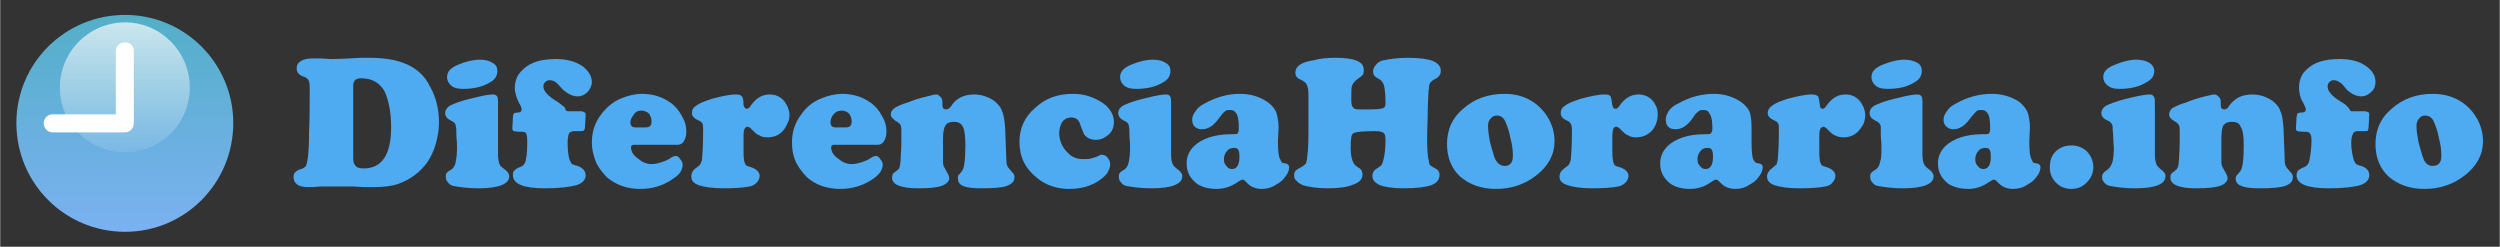
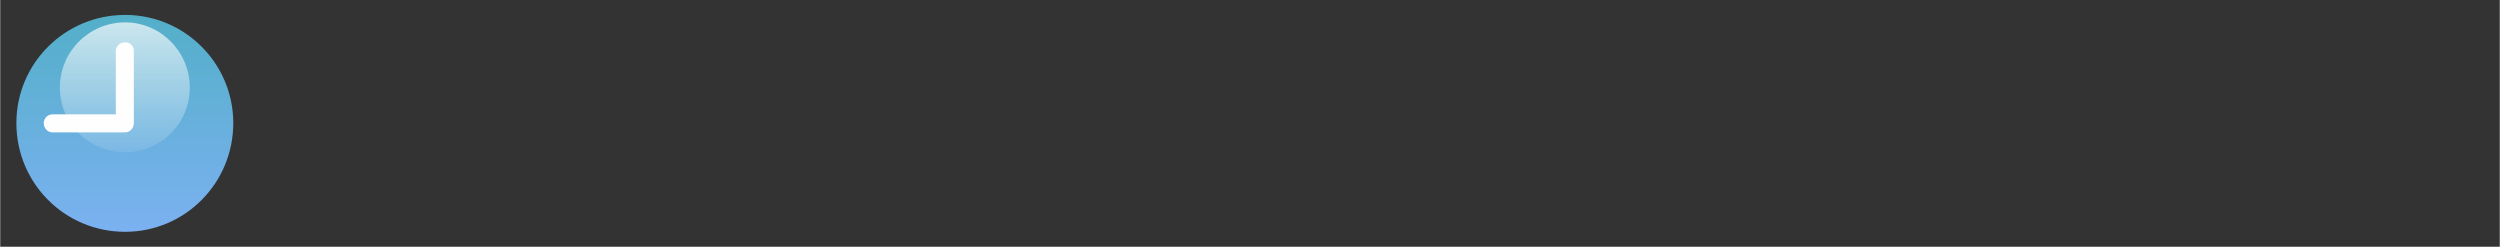
<svg xmlns="http://www.w3.org/2000/svg" xml:space="preserve" width="40.217mm" height="3.969mm" version="1.1" style="shape-rendering:geometricPrecision; text-rendering:geometricPrecision; image-rendering:optimizeQuality; fill-rule:evenodd; clip-rule:evenodd" viewBox="0 0 4022 397">
  <rect x="0" y="0" width="4022" height="397" fill="#333333" stroke="none" />
  <defs>
    <style type="text/css">
   
    .fil4 {fill:#FEFEFE}
    .fil0 {fill:#D2D3D5}
    .fil1 {fill:#4EAAF1}
    .fil2 {fill:url(#id0)}
    .fil3 {fill:url(#id1)}
   
  </style>
    <linearGradient id="id0" gradientUnits="userSpaceOnUse" x1="200.63" y1="372.6" x2="200.63" y2="24.24">
      <stop offset="0" style="stop-opacity:1; stop-color:#7BB1F1" />
      <stop offset="1" style="stop-opacity:1; stop-color:#53AFC8" />
    </linearGradient>
    <linearGradient id="id1" gradientUnits="userSpaceOnUse" x1="200.63" y1="245.47" x2="200.63" y2="36.46">
      <stop offset="0" style="stop-opacity:0.098; stop-color:#FEFEFE" />
      <stop offset="1" style="stop-opacity:0.698; stop-color:#FEFEFE" />
    </linearGradient>
  </defs>
  <g id="Capa_x0020_1">
    <rect class="fil0" x="-1598" y="-1606" width="8043" height="794" />
    <g id="_2238386548112">
      <g>
-         <path class="fil1" d="M536 300l-10 0c-7,0 -14,0 -21,1 -5,0 -9,0 -10,0 -7,0 -13,-1 -17,-4 -4,-3 -6,-7 -6,-12 0,-4 1,-7 3,-8 2,-2 5,-4 9,-5 4,-1 6,-3 8,-5 1,-2 2,-7 3,-13 1,-8 2,-22 2,-44 1,-21 1,-43 1,-64 0,-8 0,-14 -2,-17 -1,-2 -4,-5 -9,-6 -7,-3 -10,-7 -10,-13 0,-5 2,-9 7,-12 5,-3 11,-4 20,-4 3,0 6,0 10,0 8,0 14,1 18,1 14,0 30,-1 48,-2 4,0 8,0 14,0 23,0 41,3 54,8 20,7 35,20 44,39 9,16 14,35 14,57 0,12 -2,23 -5,34 -3,11 -8,21 -13,29 -12,17 -28,29 -48,36 -12,4 -25,5 -38,5l-18 0 -16 -1c-12,0 -23,0 -32,0zm32 -162l0 116c0,6 1,10 4,13 2,3 7,4 13,4 29,0 44,-22 44,-66 0,-25 -4,-43 -10,-57 -8,-15 -21,-22 -38,-22 -5,0 -8,1 -10,3 -2,2 -3,5 -3,9zm233 24l0 86c0,7 1,12 2,15 1,4 4,6 8,9 3,2 5,4 6,6 1,1 2,3 2,6 0,12 -17,19 -49,19 -18,0 -32,-2 -42,-4 -3,-1 -6,-3 -8,-6 -2,-2 -3,-5 -3,-8 0,-3 0,-5 1,-6 1,-2 4,-4 9,-7 3,-3 5,-6 6,-12 1,-5 2,-12 2,-23 0,-3 0,-9 -1,-18 0,-9 0,-14 -1,-16 0,-4 -3,-7 -8,-9 -6,-3 -9,-7 -9,-12 0,-6 4,-11 12,-14 11,-5 23,-8 36,-11 12,-3 22,-5 29,-5 6,0 8,4 8,10zm-29 -66c9,0 15,2 20,5 6,3 8,8 8,13 0,8 -4,14 -11,18 -13,8 -27,11 -44,11 -8,0 -13,-1 -18,-4 -5,-4 -8,-9 -8,-15 0,-9 6,-15 18,-20 12,-5 24,-8 35,-8zm143 83l19 0c3,0 5,1 6,2 2,0 2,2 2,4l-1 18c0,4 -1,6 -2,7 -1,1 -3,1 -6,1 0,0 -2,0 -5,0 -2,0 -3,0 -4,0 -4,0 -7,1 -9,4 -1,3 -2,8 -2,15 0,11 1,20 3,27 1,3 3,5 4,7 2,1 5,2 9,3 8,3 13,8 13,15 0,7 -5,13 -15,16 -11,3 -27,5 -51,5 -34,0 -51,-7 -51,-21 0,-3 0,-6 2,-7 1,-2 4,-4 9,-6 6,-2 9,-6 10,-13 2,-10 2,-20 2,-31 0,-5 -1,-9 -2,-11 -2,-2 -5,-2 -10,-2 -5,0 -9,-1 -10,-1 -1,-1 -2,-2 -2,-4l1 -19c0,-3 1,-5 2,-6 1,0 3,-1 7,-1 3,0 5,-2 5,-5 0,-2 -1,-5 -4,-10 -4,-8 -7,-16 -7,-25 0,-12 5,-22 13,-29 12,-12 30,-17 53,-17 18,0 33,4 45,13 8,7 13,15 13,24 0,6 -3,12 -7,16 -4,4 -9,7 -16,7 -7,0 -14,-3 -20,-8 -2,-1 -6,-5 -12,-12 -4,-4 -8,-6 -13,-6 -2,0 -5,1 -7,3 -2,2 -3,4 -3,7 0,8 8,16 23,25 4,3 7,5 9,7 2,1 3,3 4,6 1,2 3,2 5,2zm175 54l-70 0c-3,0 -5,1 -5,4 0,7 4,13 11,18 7,6 14,9 22,9 5,0 10,-1 16,-3 6,-2 11,-4 15,-7 3,-2 6,-3 8,-3 2,0 5,1 7,5 3,3 4,6 4,9 0,8 -4,15 -13,21 -16,12 -34,18 -55,18 -21,0 -38,-6 -53,-18 -6,-6 -12,-13 -17,-22 -5,-11 -8,-23 -8,-35 0,-17 5,-32 15,-45 9,-12 20,-21 33,-26 10,-4 21,-7 33,-7 19,0 35,6 48,16 7,6 12,12 16,20 5,8 7,16 7,24 0,6 -1,12 -4,16 -2,4 -6,6 -10,6zm-66 -28l15 0c6,0 9,-3 9,-9 0,-5 -1,-9 -4,-13 -3,-3 -7,-5 -12,-5 -6,0 -10,2 -13,7 -3,4 -5,8 -5,12 0,3 1,5 2,6 2,2 4,2 8,2zm160 -53c5,0 8,1 9,3 2,1 3,6 3,14 1,4 3,6 5,6 2,0 4,-1 6,-4 8,-12 18,-19 31,-19 9,0 16,3 22,9 3,3 5,7 7,11 2,5 3,9 3,13 0,5 -1,10 -4,15 -2,5 -5,9 -8,12 -6,6 -14,9 -23,9 -6,0 -10,-1 -13,-3 -4,-1 -8,-5 -14,-11 -2,-2 -4,-3 -6,-3 -2,0 -4,2 -5,5 -1,3 -1,10 -1,20 0,15 0,25 1,30 1,3 2,6 3,7 2,1 4,2 8,3 9,3 14,8 14,14 0,4 -2,8 -5,11 -3,3 -6,5 -11,6 -10,2 -24,3 -42,3 -18,0 -31,-2 -40,-5 -8,-3 -12,-7 -12,-14 0,-5 2,-10 8,-14 3,-2 5,-4 6,-5 1,-2 2,-4 3,-7 1,-9 2,-25 2,-50 0,-4 0,-8 -1,-9 -1,-2 -3,-4 -6,-5 -7,-3 -11,-7 -11,-12 0,-5 2,-9 7,-12 5,-4 13,-7 25,-11 15,-4 28,-7 39,-7zm228 81l-70 0c-3,0 -5,1 -5,4 0,7 4,13 11,18 7,6 14,9 22,9 5,0 10,-1 16,-3 6,-2 11,-4 15,-7 3,-2 6,-3 8,-3 2,0 5,1 7,5 3,3 4,6 4,9 0,8 -5,15 -13,21 -16,12 -35,18 -55,18 -21,0 -39,-6 -53,-18 -6,-6 -12,-13 -17,-22 -6,-11 -8,-23 -8,-35 0,-17 5,-32 15,-45 8,-12 20,-21 33,-26 10,-4 21,-7 33,-7 19,0 35,6 48,16 7,6 12,12 16,20 5,8 7,16 7,24 0,6 -1,12 -4,16 -2,4 -6,6 -10,6zm-66 -28l15 0c6,0 9,-3 9,-9 0,-5 -1,-9 -4,-13 -3,-3 -7,-5 -12,-5 -6,0 -10,2 -14,7 -3,4 -4,8 -4,12 0,3 1,5 2,6 2,2 4,2 8,2zm271 1l2 53c0,4 1,7 2,9 1,2 4,5 9,11 1,1 2,3 2,6 0,7 -4,11 -12,14 -7,3 -21,4 -42,4 -13,0 -23,-1 -29,-4 -5,-2 -8,-6 -8,-12 0,-2 0,-3 0,-4 1,-1 3,-3 6,-7 4,-4 6,-18 6,-42 0,-14 -1,-24 -4,-30 -3,-6 -8,-8 -15,-8 -6,0 -11,2 -13,6 -3,4 -4,12 -4,23l0 30c0,6 0,10 1,12 1,2 3,6 7,13 1,2 2,4 2,6 0,6 -4,10 -12,13 -8,3 -21,4 -38,4 -28,0 -42,-6 -42,-17 0,-3 1,-4 1,-6 1,-1 3,-3 6,-5 3,-2 5,-4 5,-6 1,-3 2,-9 2,-18 1,-12 1,-24 1,-36 0,-7 0,-11 -1,-13 -1,-3 -4,-5 -9,-8 -4,-3 -7,-6 -7,-10 0,-4 2,-7 6,-10 3,-2 10,-6 21,-9 10,-4 19,-7 28,-9 8,-2 15,-4 18,-4 3,0 5,2 7,4 2,2 3,4 3,7 0,1 0,2 0,4 0,1 0,2 0,2 0,5 2,7 6,7 2,0 5,-1 8,-5 8,-13 21,-19 37,-19 12,0 23,4 32,10 6,5 11,10 13,17 3,6 4,15 5,27zm109 -55c18,0 33,5 47,14 12,8 19,19 19,31 0,9 -3,16 -9,21 -6,5 -12,8 -20,8 -8,0 -15,-3 -19,-9 -1,-2 -3,-7 -6,-15 -2,-8 -7,-12 -15,-12 -5,0 -10,2 -14,7 -3,5 -5,11 -5,18 0,11 4,22 13,31 7,8 15,11 26,11 5,0 9,0 12,-1 4,-1 8,-2 14,-5 1,-1 3,-1 4,-1 4,0 7,2 9,5 3,3 4,7 4,11 0,4 -2,9 -5,14 -4,5 -9,9 -15,13 -13,8 -28,12 -46,12 -20,0 -38,-6 -52,-18 -19,-15 -28,-34 -28,-58 0,-22 9,-41 26,-55 16,-15 36,-22 60,-22zm158 11l0 86c0,7 1,12 2,15 2,4 4,6 8,9 3,2 5,4 6,6 1,1 2,3 2,6 0,12 -17,19 -49,19 -18,0 -32,-2 -42,-4 -3,-1 -6,-3 -8,-6 -2,-2 -3,-5 -3,-8 0,-3 0,-5 1,-6 1,-2 4,-4 9,-7 3,-3 5,-6 6,-12 1,-5 2,-12 2,-23 0,-3 0,-9 -1,-18 0,-9 0,-14 -1,-16 0,-4 -3,-7 -8,-9 -6,-3 -9,-7 -9,-12 0,-6 4,-11 12,-14 11,-5 23,-8 36,-11 12,-3 22,-5 29,-5 6,0 8,4 8,10zm-29 -66c9,0 15,2 20,5 6,3 8,8 8,13 0,8 -4,14 -11,18 -13,8 -27,11 -44,11 -8,0 -13,-1 -18,-4 -5,-4 -8,-9 -8,-15 0,-9 6,-15 18,-20 12,-5 24,-8 35,-8zm140 55c18,0 32,5 44,13 7,5 11,10 14,16 2,6 4,15 4,25l-1 22c0,16 1,26 4,30 1,3 2,4 3,5 1,0 3,1 6,1 3,1 5,3 5,6 0,5 -2,10 -6,15 -4,6 -9,10 -15,13 -7,5 -15,7 -23,7 -11,0 -19,-4 -25,-11 -2,-2 -4,-4 -6,-4 -2,0 -4,2 -8,4 -10,7 -21,11 -34,11 -13,0 -23,-3 -31,-8 -5,-4 -10,-9 -13,-15 -3,-6 -4,-12 -4,-18 0,-11 4,-20 12,-28 13,-12 33,-19 59,-19 5,0 9,0 11,-1 1,-2 2,-4 2,-8 0,-11 -1,-19 -3,-23 -3,-5 -6,-7 -11,-7 -3,0 -6,0 -8,2 -3,2 -5,5 -9,10 -9,13 -18,19 -28,19 -5,0 -8,-1 -12,-4 -3,-3 -4,-7 -4,-12 0,-4 2,-9 6,-14 3,-5 9,-9 15,-12 18,-10 37,-15 56,-15zm-9 87c-5,0 -9,1 -12,5 -3,3 -5,8 -5,13 0,5 1,8 4,11 2,3 5,5 9,5 8,0 12,-7 12,-20 0,-6 -1,-10 -2,-11 -1,-2 -3,-3 -6,-3zm162 -145c31,0 46,6 46,19 0,4 0,7 -2,9 -2,2 -5,4 -9,7 -4,3 -6,6 -8,10 -1,3 -1,11 -1,23 0,7 1,11 4,13 1,1 4,2 7,2 3,0 10,0 21,0 10,0 17,-1 19,-2 3,-1 4,-3 4,-8 0,-13 -1,-22 -2,-27 -1,-5 -4,-9 -7,-11 -4,-2 -7,-4 -9,-6 -1,-2 -2,-4 -2,-7 0,-4 2,-8 5,-11 3,-4 7,-6 12,-7 10,-2 23,-4 39,-4 18,0 32,2 40,5 9,4 13,9 13,16 0,6 -3,10 -9,13 -4,2 -6,4 -7,5 -2,2 -3,5 -3,10 -1,2 -1,13 -2,33 0,19 -1,35 -1,46 0,20 1,33 3,39 0,3 1,5 2,6 1,1 4,3 10,6 3,2 5,5 5,9 0,8 -4,13 -13,17 -9,3 -24,5 -44,5 -18,0 -31,-2 -39,-5 -8,-4 -12,-8 -12,-15 0,-6 3,-10 9,-13 3,-2 5,-4 6,-5 1,-2 2,-5 3,-9 2,-8 3,-19 3,-31 0,-6 -1,-10 -3,-11 -2,-2 -7,-3 -14,-3 -18,0 -29,1 -34,3 -2,1 -4,4 -4,7 -1,5 -1,11 -1,18 0,11 2,19 5,24 1,2 3,4 8,7 4,2 6,6 6,11 0,7 -5,13 -15,16 -9,4 -23,6 -41,6 -16,0 -30,-2 -40,-5 -4,-2 -8,-4 -10,-7 -3,-2 -4,-5 -4,-9 0,-3 1,-5 2,-7 2,-2 5,-4 11,-7 2,-1 4,-3 6,-5 1,-3 2,-6 2,-11 2,-12 2,-27 2,-46 0,-4 0,-8 0,-12 0,-24 0,-38 0,-41 0,-9 -1,-14 -3,-17 -1,-3 -5,-6 -12,-9 -4,-2 -6,-5 -6,-10 0,-10 9,-17 29,-20 11,-3 23,-4 35,-4zm273 58c18,0 34,5 47,14 10,7 18,16 24,27 6,11 9,23 9,35 0,22 -10,40 -29,55 -19,15 -41,22 -65,22 -24,0 -43,-7 -58,-20 -14,-13 -21,-31 -21,-52 0,-23 8,-42 26,-57 18,-16 40,-24 67,-24zm-12 35c-5,0 -8,1 -11,5 -3,3 -4,7 -4,12 0,6 1,14 3,25 3,10 5,19 8,27 4,8 9,12 16,12 8,0 13,-5 13,-16 0,-9 -1,-18 -4,-29 -2,-11 -5,-19 -8,-26 -3,-7 -8,-10 -13,-10zm173 -34c5,0 8,1 9,3 1,1 2,6 3,14 1,4 2,6 5,6 2,0 4,-1 6,-4 8,-12 18,-19 31,-19 9,0 16,3 22,9 3,3 5,7 7,11 2,5 2,9 2,13 0,5 -1,10 -3,15 -2,5 -5,9 -8,12 -7,6 -14,9 -24,9 -5,0 -9,-1 -12,-3 -4,-1 -8,-5 -14,-11 -2,-2 -4,-3 -6,-3 -3,0 -4,2 -5,5 -1,3 -1,10 -1,20 0,15 0,25 1,30 1,3 2,6 3,7 1,1 4,2 8,3 9,3 14,8 14,14 0,4 -2,8 -5,11 -3,3 -7,5 -11,6 -10,2 -24,3 -42,3 -18,0 -31,-2 -40,-5 -9,-3 -13,-7 -13,-14 0,-5 3,-10 9,-14 3,-2 5,-4 6,-5 1,-2 2,-4 3,-7 1,-9 2,-25 2,-50 0,-4 -1,-8 -2,-9 -1,-2 -3,-4 -6,-5 -7,-3 -10,-7 -10,-12 0,-5 2,-9 7,-12 5,-4 13,-7 25,-11 15,-4 28,-7 39,-7zm175 -1c18,0 32,5 44,13 7,5 11,10 14,16 2,6 3,15 3,25l0 22c0,16 1,26 3,30 2,3 3,4 4,5 1,0 3,1 6,1 3,1 5,3 5,6 0,5 -2,10 -6,15 -4,6 -9,10 -15,13 -7,5 -15,7 -23,7 -11,0 -19,-4 -25,-11 -2,-2 -4,-4 -6,-4 -2,0 -5,2 -8,4 -10,7 -21,11 -34,11 -13,0 -23,-3 -31,-8 -5,-4 -10,-9 -13,-15 -3,-6 -4,-12 -4,-18 0,-11 4,-20 12,-28 13,-12 33,-19 59,-19 5,0 9,0 10,-1 2,-2 3,-4 3,-8 0,-11 -1,-19 -4,-23 -2,-5 -5,-7 -10,-7 -3,0 -6,0 -8,2 -3,2 -6,5 -9,10 -9,13 -18,19 -28,19 -5,0 -9,-1 -12,-4 -3,-3 -4,-7 -4,-12 0,-4 2,-9 5,-14 4,-5 9,-9 16,-12 18,-10 37,-15 56,-15zm-10 87c-4,0 -8,1 -11,5 -3,3 -5,8 -5,13 0,5 1,8 4,11 2,3 5,5 9,5 8,0 12,-7 12,-20 0,-6 -1,-10 -2,-11 -1,-2 -3,-3 -7,-3z" />
-         <path class="fil1" d="M2915 152c5,0 8,1 10,3 1,1 2,6 3,14 0,4 2,6 4,6 2,0 4,-1 6,-4 8,-12 18,-19 31,-19 9,0 16,3 22,9 3,3 5,7 7,11 2,5 3,9 3,13 0,5 -1,10 -3,15 -3,5 -6,9 -9,12 -6,6 -14,9 -23,9 -5,0 -10,-1 -13,-3 -4,-1 -8,-5 -14,-11 -2,-2 -4,-3 -5,-3 -3,0 -5,2 -6,5 -1,3 -1,10 -1,20 0,15 0,25 1,30 1,3 2,6 3,7 2,1 4,2 8,3 9,3 14,8 14,14 0,4 -2,8 -5,11 -2,3 -6,5 -11,6 -10,2 -24,3 -42,3 -18,0 -31,-2 -40,-5 -8,-3 -12,-7 -12,-14 0,-5 3,-10 9,-14 2,-2 4,-4 6,-5 1,-2 1,-4 2,-7 1,-9 2,-25 2,-50 0,-4 0,-8 -1,-9 -1,-2 -3,-4 -6,-5 -7,-3 -11,-7 -11,-12 0,-5 3,-9 7,-12 5,-4 13,-7 25,-11 15,-4 28,-7 39,-7zm178 10l0 86c0,7 1,12 2,15 2,4 4,6 8,9 3,2 5,4 6,6 1,1 2,3 2,6 0,12 -17,19 -49,19 -18,0 -31,-2 -42,-4 -3,-1 -6,-3 -8,-6 -2,-2 -3,-5 -3,-8 0,-3 0,-5 1,-6 1,-2 4,-4 9,-7 3,-3 5,-6 6,-12 2,-5 2,-12 2,-23 0,-3 0,-9 -1,-18 0,-9 0,-14 0,-16 -1,-4 -4,-7 -9,-9 -6,-3 -9,-7 -9,-12 0,-6 4,-11 12,-14 11,-5 23,-8 36,-11 12,-3 22,-5 29,-5 6,0 8,4 8,10zm-29 -66c9,0 15,2 21,5 5,3 7,8 7,13 0,8 -4,14 -11,18 -12,8 -27,11 -44,11 -8,0 -13,-1 -18,-4 -5,-4 -8,-9 -8,-15 0,-9 6,-15 18,-20 13,-5 24,-8 35,-8zm141 55c17,0 32,5 44,13 6,5 10,10 13,16 2,6 4,15 4,25l-1 22c0,16 1,26 4,30 1,3 2,4 3,5 1,0 3,1 6,1 3,1 5,3 5,6 0,5 -2,10 -6,15 -4,6 -9,10 -15,13 -7,5 -15,7 -23,7 -11,0 -19,-4 -25,-11 -2,-2 -4,-4 -6,-4 -2,0 -4,2 -8,4 -10,7 -21,11 -33,11 -13,0 -24,-3 -32,-8 -5,-4 -10,-9 -13,-15 -3,-6 -4,-12 -4,-18 0,-11 4,-20 12,-28 13,-12 33,-19 59,-19 6,0 9,0 11,-1 1,-2 2,-4 2,-8 0,-11 -1,-19 -3,-23 -3,-5 -6,-7 -11,-7 -3,0 -6,0 -8,2 -2,2 -5,5 -9,10 -9,13 -18,19 -28,19 -4,0 -8,-1 -11,-4 -4,-3 -5,-7 -5,-12 0,-4 2,-9 6,-14 3,-5 9,-9 15,-12 18,-10 37,-15 57,-15zm-10 87c-5,0 -9,1 -12,5 -3,3 -5,8 -5,13 0,5 1,8 4,11 2,3 5,5 9,5 8,0 12,-7 12,-20 0,-6 -1,-10 -2,-11 -1,-2 -3,-3 -6,-3zm138 -4c9,0 17,3 24,9 7,7 11,16 11,26 0,10 -4,18 -11,25 -7,7 -15,10 -24,10 -10,0 -18,-3 -25,-10 -7,-7 -10,-15 -10,-25 0,-11 3,-19 10,-26 7,-6 15,-9 25,-9zm134 -72l0 86c0,7 1,12 2,15 1,4 4,6 7,9 3,2 5,4 6,6 2,1 2,3 2,6 0,12 -16,19 -49,19 -17,0 -31,-2 -41,-4 -4,-1 -7,-3 -9,-6 -2,-2 -3,-5 -3,-8 0,-3 1,-5 2,-6 1,-2 4,-4 8,-7 3,-3 5,-6 7,-12 1,-5 2,-12 2,-23 0,-3 -1,-9 -1,-18 -1,-9 -1,-14 -1,-16 -1,-4 -3,-7 -8,-9 -7,-3 -10,-7 -10,-12 0,-6 4,-11 12,-14 12,-5 23,-8 36,-11 13,-3 23,-5 30,-5 5,0 8,4 8,10zm-30 -66c9,0 16,2 21,5 5,3 8,8 8,13 0,8 -4,14 -12,18 -12,8 -27,11 -44,11 -7,0 -13,-1 -17,-4 -6,-4 -9,-9 -9,-15 0,-9 6,-15 19,-20 12,-5 24,-8 34,-8zm237 110l2 53c0,4 1,7 2,9 1,2 4,5 9,11 1,1 2,3 2,6 0,7 -4,11 -12,14 -8,3 -22,4 -42,4 -13,0 -23,-1 -29,-4 -6,-2 -9,-6 -9,-12 0,-2 1,-3 1,-4 1,-1 3,-3 6,-7 4,-4 6,-18 6,-42 0,-14 -1,-24 -5,-30 -2,-6 -7,-8 -14,-8 -7,0 -11,2 -14,6 -2,4 -3,12 -3,23l0 30c0,6 0,10 1,12 1,2 3,6 7,13 1,2 2,4 2,6 0,6 -4,10 -12,13 -9,3 -21,4 -39,4 -27,0 -41,-6 -41,-17 0,-3 0,-4 1,-6 1,-1 3,-3 6,-5 3,-2 4,-4 5,-6 1,-3 2,-9 2,-18 1,-12 1,-24 1,-36 0,-7 0,-11 -1,-13 -1,-3 -4,-5 -9,-8 -5,-3 -7,-6 -7,-10 0,-4 2,-7 5,-10 4,-2 11,-6 22,-9 9,-4 19,-7 27,-9 9,-2 15,-4 19,-4 3,0 5,2 7,4 2,2 3,4 3,7 0,1 0,2 0,4 0,1 0,2 0,2 0,5 2,7 6,7 2,0 5,-1 7,-5 9,-13 21,-19 38,-19 12,0 23,4 32,10 6,5 11,10 13,17 3,6 4,15 5,27zm111 -27l19 0c3,0 5,1 7,2 1,0 1,2 1,4l-1 18c0,4 -1,6 -1,7 -1,1 -3,1 -7,1 0,0 -2,0 -4,0 -2,0 -4,0 -5,0 -4,0 -7,1 -8,4 -2,3 -3,8 -3,15 0,11 2,20 4,27 1,3 2,5 4,7 1,1 4,2 8,3 9,3 13,8 13,15 0,7 -5,13 -15,16 -10,3 -27,5 -50,5 -35,0 -52,-7 -52,-21 0,-3 1,-6 2,-7 2,-2 5,-4 10,-6 5,-2 8,-6 9,-13 2,-10 3,-20 3,-31 0,-5 -1,-9 -3,-11 -2,-2 -5,-2 -9,-2 -6,0 -9,-1 -11,-1 -1,-1 -2,-2 -2,-4l1 -19c1,-3 1,-5 2,-6 1,0 3,-1 7,-1 4,0 6,-2 6,-5 0,-2 -2,-5 -4,-10 -5,-8 -7,-16 -7,-25 0,-12 4,-22 12,-29 12,-12 30,-17 53,-17 19,0 34,4 45,13 9,7 13,15 13,24 0,6 -2,12 -7,16 -4,4 -9,7 -16,7 -7,0 -14,-3 -20,-8 -2,-1 -5,-5 -11,-12 -5,-4 -9,-6 -13,-6 -3,0 -5,1 -7,3 -2,2 -3,4 -3,7 0,8 7,16 22,25 5,3 8,5 9,7 2,1 3,3 5,6 0,2 2,2 4,2zm129 -28c19,0 35,5 48,14 10,7 18,16 24,27 6,11 9,23 9,35 0,22 -10,40 -29,55 -19,15 -41,22 -65,22 -24,0 -43,-7 -58,-20 -14,-13 -21,-31 -21,-52 0,-23 8,-42 26,-57 18,-16 40,-24 66,-24zm-12 35c-4,0 -7,1 -10,5 -3,3 -4,7 -4,12 0,6 1,14 3,25 3,10 5,19 8,27 3,8 8,12 15,12 9,0 14,-5 14,-16 0,-9 -1,-18 -4,-29 -2,-11 -5,-19 -8,-26 -3,-7 -8,-10 -14,-10z" />
-       </g>
+         </g>
      <g>
        <path class="fil2" d="M201 24c96,0 174,78 174,174 0,97 -78,175 -174,175 -97,0 -175,-78 -175,-175 0,-96 78,-174 175,-174z" />
        <path class="fil3" d="M201 36c57,0 104,47 104,105 0,58 -47,104 -104,104 -58,0 -105,-46 -105,-104 0,-58 47,-105 105,-105z" />
        <path class="fil4" d="M186 184l0 -102 0 0c0,-8 7,-14 15,-14 8,0 14,6 14,14l0 0 0 116c0,8 -6,15 -14,15l-117 0 0 0c-8,0 -14,-7 -14,-15 0,-7 6,-14 14,-14l0 0 102 0z" />
      </g>
    </g>
  </g>
</svg>